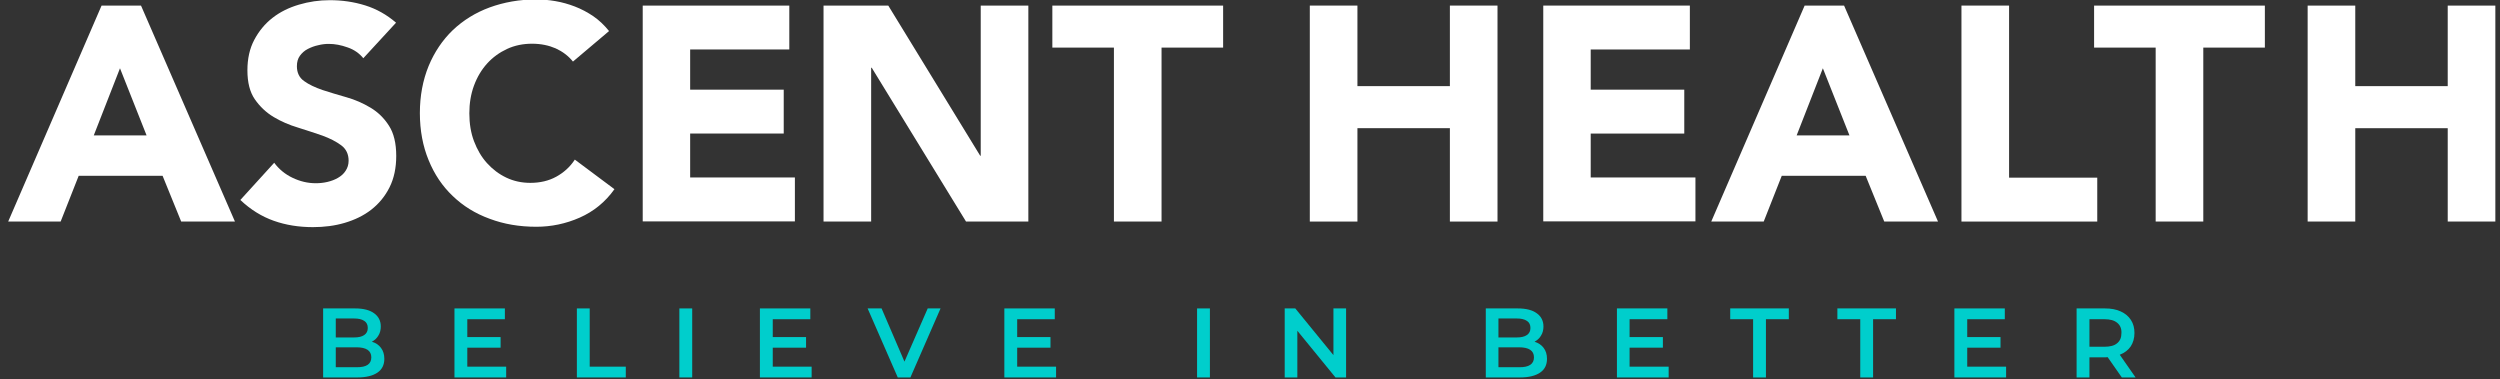
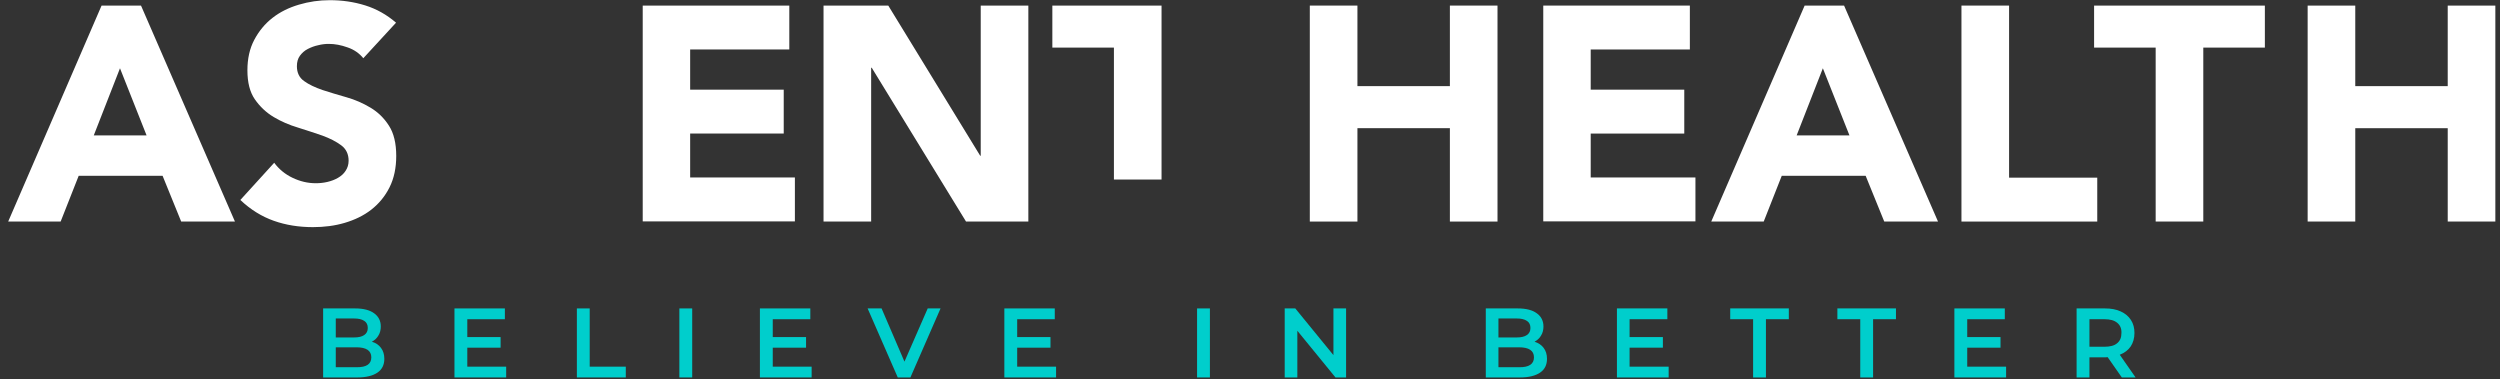
<svg xmlns="http://www.w3.org/2000/svg" version="1.1" id="Layer_1" x="0px" y="0px" viewBox="0 0 1343.9 204" style="enable-background:new 0 0 1343.9 204;" xml:space="preserve">
  <rect x="0" y="0" width="1343.9" height="204" fill="#333333" stroke="none" />
  <style type="text/css">
	.st0{fill:#FFFFFF;}
	.st1{fill:#00CECC;}
</style>
  <path class="st0" d="M54.6,3h21.2l50.5,116.1H97.4l-10-24.6H42.3l-9.7,24.6H4.4L54.6,3z M64.5,36.7L50.4,72.8h28.4L64.5,36.7z" />
  <path class="st0" d="M195.3,31.3c-2.1-2.6-4.9-4.6-8.4-5.8c-3.6-1.3-6.9-1.9-10.1-1.9c-1.9,0-3.8,0.2-5.7,0.7c-2,0.4-3.8,1.1-5.6,2  c-1.8,0.9-3.2,2.2-4.3,3.7c-1.1,1.5-1.6,3.4-1.6,5.6c0,3.5,1.3,6.2,3.9,8c2.6,1.9,5.9,3.4,9.9,4.8c4,1.3,8.3,2.6,12.9,3.9  c4.6,1.3,8.9,3.2,12.9,5.6c4,2.4,7.3,5.6,9.9,9.7c2.6,4,3.9,9.5,3.9,16.2c0,6.5-1.2,12.1-3.6,16.9c-2.4,4.8-5.7,8.8-9.8,12  c-4.1,3.2-8.9,5.5-14.3,7.1s-11.1,2.3-17.1,2.3c-7.5,0-14.5-1.1-21-3.4c-6.5-2.3-12.5-6-18-11.2l18.2-20c2.6,3.5,5.9,6.2,9.9,8.1  c4,1.9,8.1,2.9,12.4,2.9c2.1,0,4.2-0.2,6.3-0.7c2.1-0.5,4-1.2,5.7-2.2c1.7-1,3.1-2.2,4.1-3.8c1-1.5,1.6-3.3,1.6-5.4  c0-3.5-1.3-6.3-4-8.3c-2.7-2-6-3.7-10.1-5.2c-4-1.4-8.4-2.8-13.1-4.3c-4.7-1.4-9.1-3.3-13.1-5.7c-4-2.4-7.4-5.6-10.1-9.5  c-2.7-3.9-4-9.1-4-15.6c0-6.2,1.2-11.7,3.7-16.4c2.5-4.7,5.7-8.6,9.8-11.8c4.1-3.2,8.8-5.5,14.2-7.1c5.4-1.6,10.9-2.4,16.6-2.4  c6.6,0,12.9,0.9,19,2.8c6.1,1.9,11.6,5,16.6,9.3L195.3,31.3z" />
-   <path class="st0" d="M308,33.1c-2.5-3.1-5.6-5.4-9.3-7.1c-3.7-1.6-7.9-2.5-12.7-2.5c-4.8,0-9.3,0.9-13.4,2.8  c-4.1,1.9-7.7,4.5-10.7,7.8c-3,3.3-5.4,7.3-7.1,11.9c-1.7,4.6-2.5,9.6-2.5,14.9c0,5.5,0.8,10.5,2.5,15c1.7,4.5,4,8.5,7,11.8  c3,3.3,6.4,5.9,10.4,7.8c4,1.9,8.3,2.8,12.9,2.8c5.2,0,9.9-1.1,13.9-3.3c4-2.2,7.4-5.2,10-9.2l21.3,15.9c-4.9,6.9-11.2,12-18.7,15.3  c-7.5,3.3-15.3,4.9-23.3,4.9c-9.1,0-17.4-1.4-25.1-4.3c-7.7-2.8-14.3-6.9-19.8-12.2c-5.6-5.3-9.9-11.7-13-19.3  c-3.1-7.5-4.7-16-4.7-25.3s1.6-17.7,4.7-25.3c3.1-7.5,7.5-14,13-19.3c5.6-5.3,12.2-9.4,19.8-12.2c7.7-2.8,16-4.3,25.1-4.3  c3.3,0,6.7,0.3,10.2,0.9c3.6,0.6,7.1,1.6,10.5,2.9c3.4,1.3,6.8,3.1,9.9,5.2c3.2,2.2,6,4.9,8.5,8L308,33.1z" />
  <path class="st0" d="M345.4,3h78.9v23.6H371v21.6h50.3v23.6H371v23.6h56.3v23.6h-81.8V3z" />
  <path class="st0" d="M442.7,3h34.8l49.4,80.7h0.3V3h25.6v116.1h-33.5l-50.7-82.7h-0.3v82.7h-25.6V3z" />
-   <path class="st0" d="M598.8,25.6h-33.1V3h91.8v22.6h-33.1v93.5h-25.6V25.6z" />
+   <path class="st0" d="M598.8,25.6h-33.1V3h91.8h-33.1v93.5h-25.6V25.6z" />
  <path class="st0" d="M704.1,3h25.6v43.3h49.7V3h25.6v116.1h-25.6V68.9h-49.7v50.2h-25.6V3z" />
  <path class="st0" d="M829.5,3h78.9v23.6h-53.3v21.6h50.3v23.6h-50.3v23.6h56.3v23.6h-81.8V3z" />
  <path class="st0" d="M970.1,3h21.2l50.5,116.1h-28.9l-10-24.6h-45.1l-9.7,24.6h-28.2L970.1,3z M979.9,36.7l-14.1,36.1h28.4  L979.9,36.7z" />
  <path class="st0" d="M1054.4,3h25.6v92.5h47.4v23.6h-73V3z" />
  <path class="st0" d="M1158.8,25.6h-33.1V3h91.8v22.6h-33.1v93.5h-25.6V25.6z" />
  <path class="st0" d="M1240.5,3h25.6v43.3h49.7V3h25.6v116.1h-25.6V68.9h-49.7v50.2h-25.6V3z" />
  <g>
    <path class="st1" d="M204.8,187c1.2,1.6,1.8,3.5,1.8,5.9c0,3.2-1.2,5.7-3.7,7.4c-2.5,1.7-6.1,2.6-10.8,2.6h-18.4v-37.1H191   c4.4,0,7.8,0.9,10.1,2.6c2.4,1.7,3.6,4.1,3.6,7.1c0,1.8-0.4,3.5-1.3,4.9c-0.8,1.4-2,2.5-3.5,3.3C202,184.3,203.6,185.4,204.8,187z    M180.5,171.2v10.2h9.8c2.4,0,4.2-0.4,5.5-1.3c1.3-0.9,1.9-2.1,1.9-3.8c0-1.7-0.6-3-1.9-3.8c-1.3-0.9-3.1-1.3-5.5-1.3H180.5z    M199.6,192.1c0-3.6-2.7-5.4-8-5.4h-11.1v10.7h11.1C197,197.5,199.6,195.7,199.6,192.1z" />
    <path class="st1" d="M272.1,197.1v5.8h-27.8v-37.1h27.1v5.8h-20.2v9.6h17.9v5.7h-17.9v10.2H272.1z" />
    <path class="st1" d="M310.1,165.8h6.9v31.3h19.4v5.8h-26.3V165.8z" />
    <path class="st1" d="M365.2,165.8h6.9v37.1h-6.9V165.8z" />
    <path class="st1" d="M436.3,197.1v5.8h-27.8v-37.1h27.1v5.8h-20.2v9.6h17.9v5.7h-17.9v10.2H436.3z" />
    <path class="st1" d="M505.6,165.8l-16.2,37.1h-6.8l-16.2-37.1h7.5l12.3,28.6l12.5-28.6H505.6z" />
    <path class="st1" d="M567.7,197.1v5.8h-27.8v-37.1h27.1v5.8h-20.2v9.6h17.9v5.7h-17.9v10.2H567.7z" />
    <path class="st1" d="M643.5,165.8h6.9v37.1h-6.9V165.8z" />
    <path class="st1" d="M723.6,165.8v37.1h-5.7l-20.5-25.1v25.1h-6.8v-37.1h5.7l20.5,25.1v-25.1H723.6z" />
    <path class="st1" d="M829.8,187c1.2,1.6,1.8,3.5,1.8,5.9c0,3.2-1.2,5.7-3.7,7.4c-2.5,1.7-6.1,2.6-10.8,2.6h-18.4v-37.1H816   c4.4,0,7.8,0.9,10.1,2.6c2.4,1.7,3.6,4.1,3.6,7.1c0,1.8-0.4,3.5-1.3,4.9c-0.8,1.4-2,2.5-3.5,3.3C826.9,184.3,828.6,185.4,829.8,187   z M805.5,171.2v10.2h9.8c2.4,0,4.2-0.4,5.5-1.3c1.3-0.9,1.9-2.1,1.9-3.8c0-1.7-0.6-3-1.9-3.8c-1.3-0.9-3.1-1.3-5.5-1.3H805.5z    M824.6,192.1c0-3.6-2.7-5.4-8-5.4h-11.1v10.7h11.1C821.9,197.5,824.6,195.7,824.6,192.1z" />
    <path class="st1" d="M897,197.1v5.8h-27.8v-37.1h27.1v5.8H876v9.6h17.9v5.7H876v10.2H897z" />
    <path class="st1" d="M942.4,171.6h-12.3v-5.8h31.5v5.8h-12.3v31.3h-6.9V171.6z" />
    <path class="st1" d="M1000,171.6h-12.3v-5.8h31.5v5.8h-12.3v31.3h-6.9V171.6z" />
    <path class="st1" d="M1078.4,197.1v5.8h-27.8v-37.1h27.1v5.8h-20.2v9.6h17.9v5.7h-17.9v10.2H1078.4z" />
    <path class="st1" d="M1140.6,202.9L1133,192c-0.3,0-0.8,0.1-1.4,0.1h-8.4v10.8h-6.9v-37.1h15.3c3.2,0,6,0.5,8.4,1.6   c2.4,1.1,4.2,2.6,5.5,4.6c1.3,2,1.9,4.3,1.9,7c0,2.8-0.7,5.2-2,7.2c-1.4,2-3.3,3.5-5.9,4.5l8.5,12.2H1140.6z M1138.1,173.5   c-1.6-1.3-3.8-1.9-6.8-1.9h-8.1v14.8h8.1c3,0,5.3-0.6,6.8-1.9c1.6-1.3,2.3-3.1,2.3-5.5C1140.5,176.6,1139.7,174.8,1138.1,173.5z" />
  </g>
</svg>